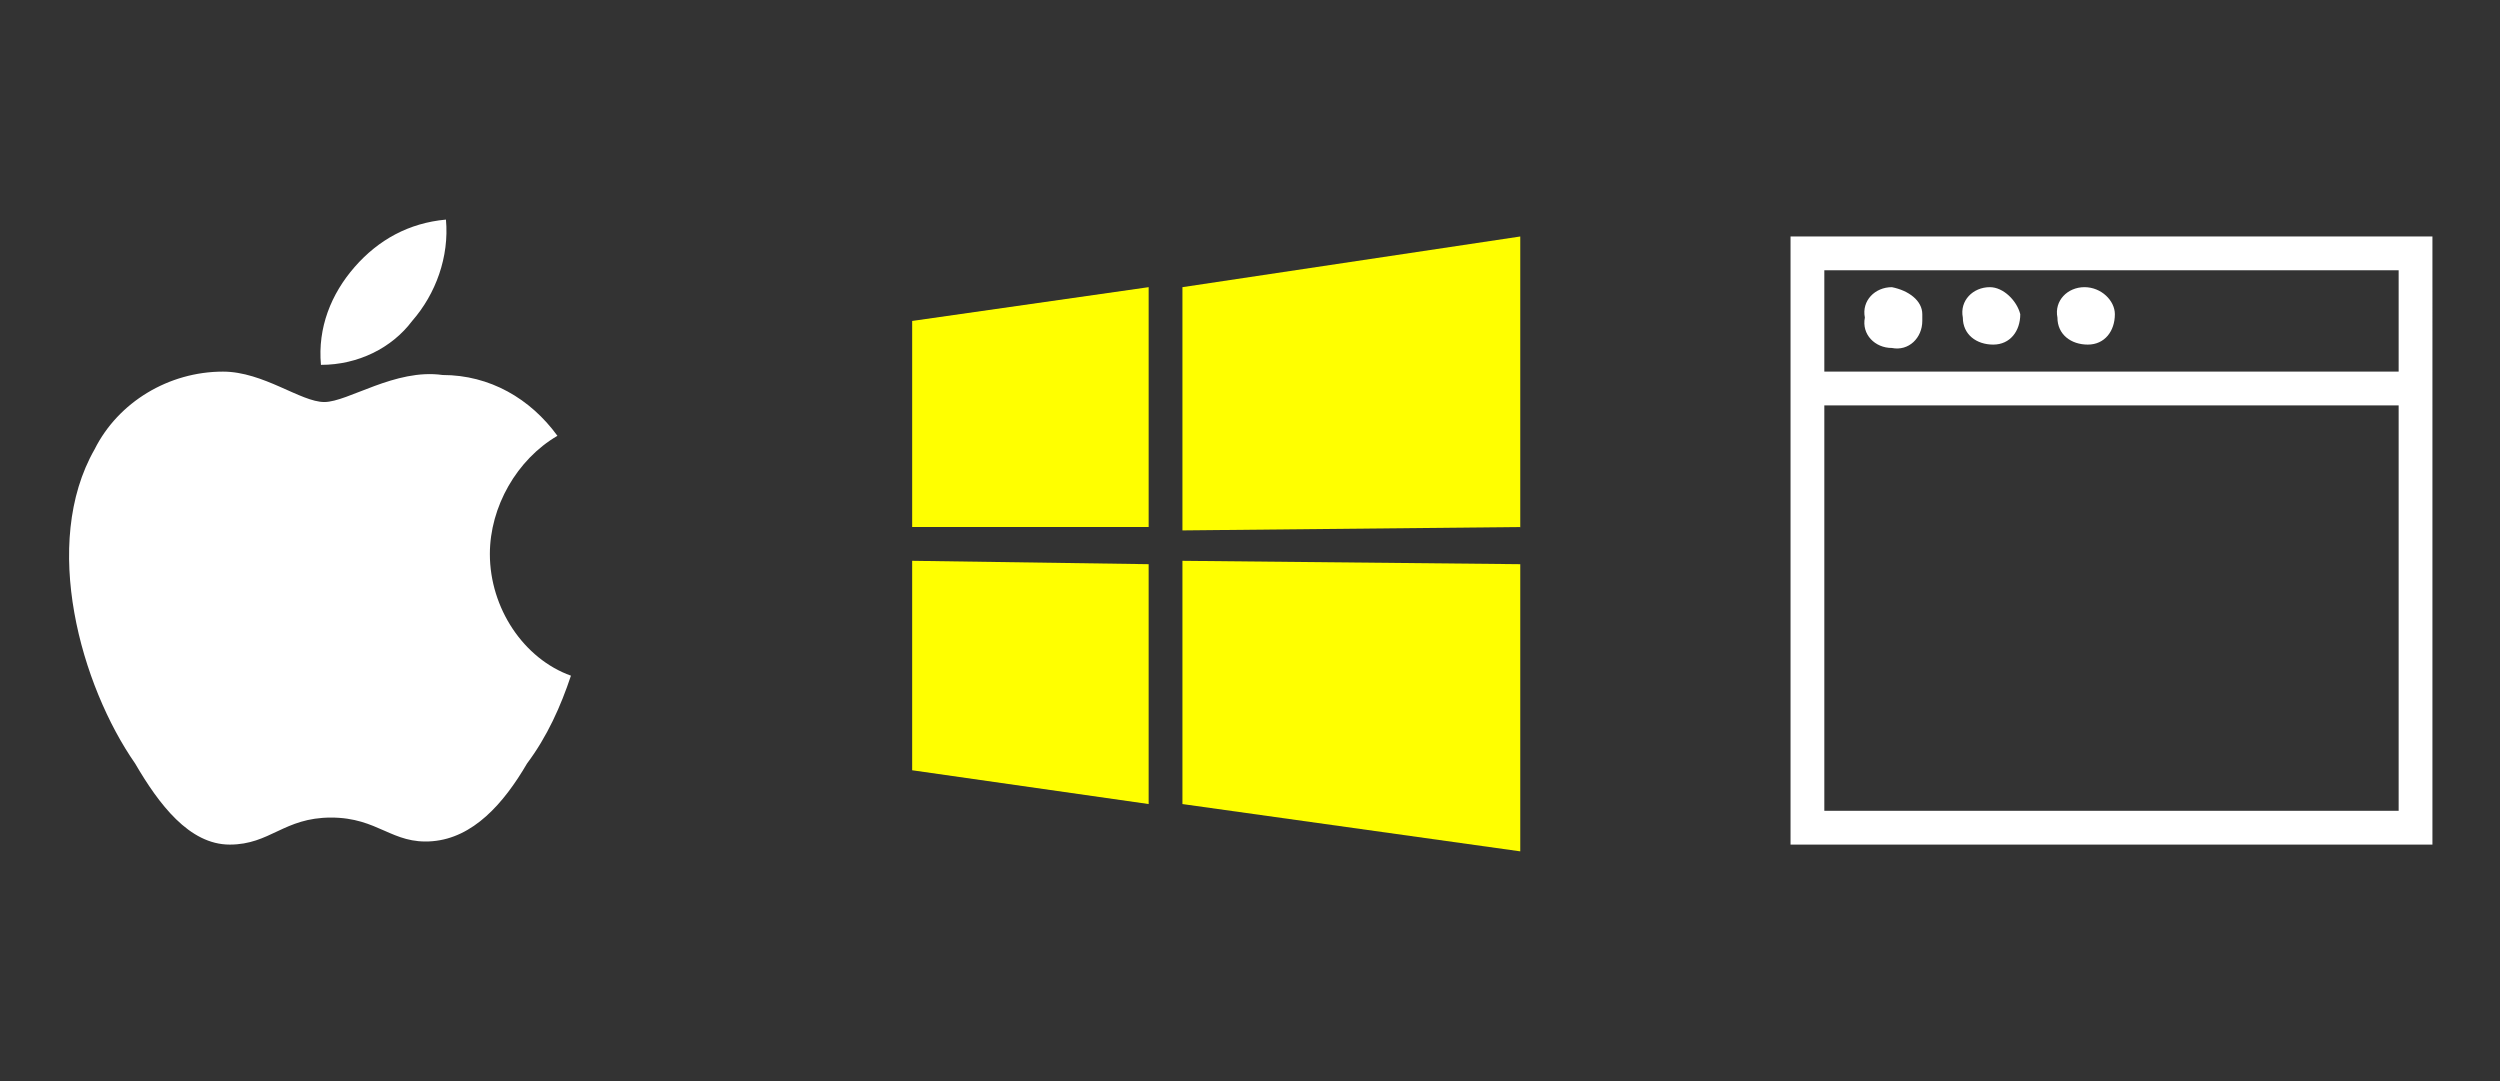
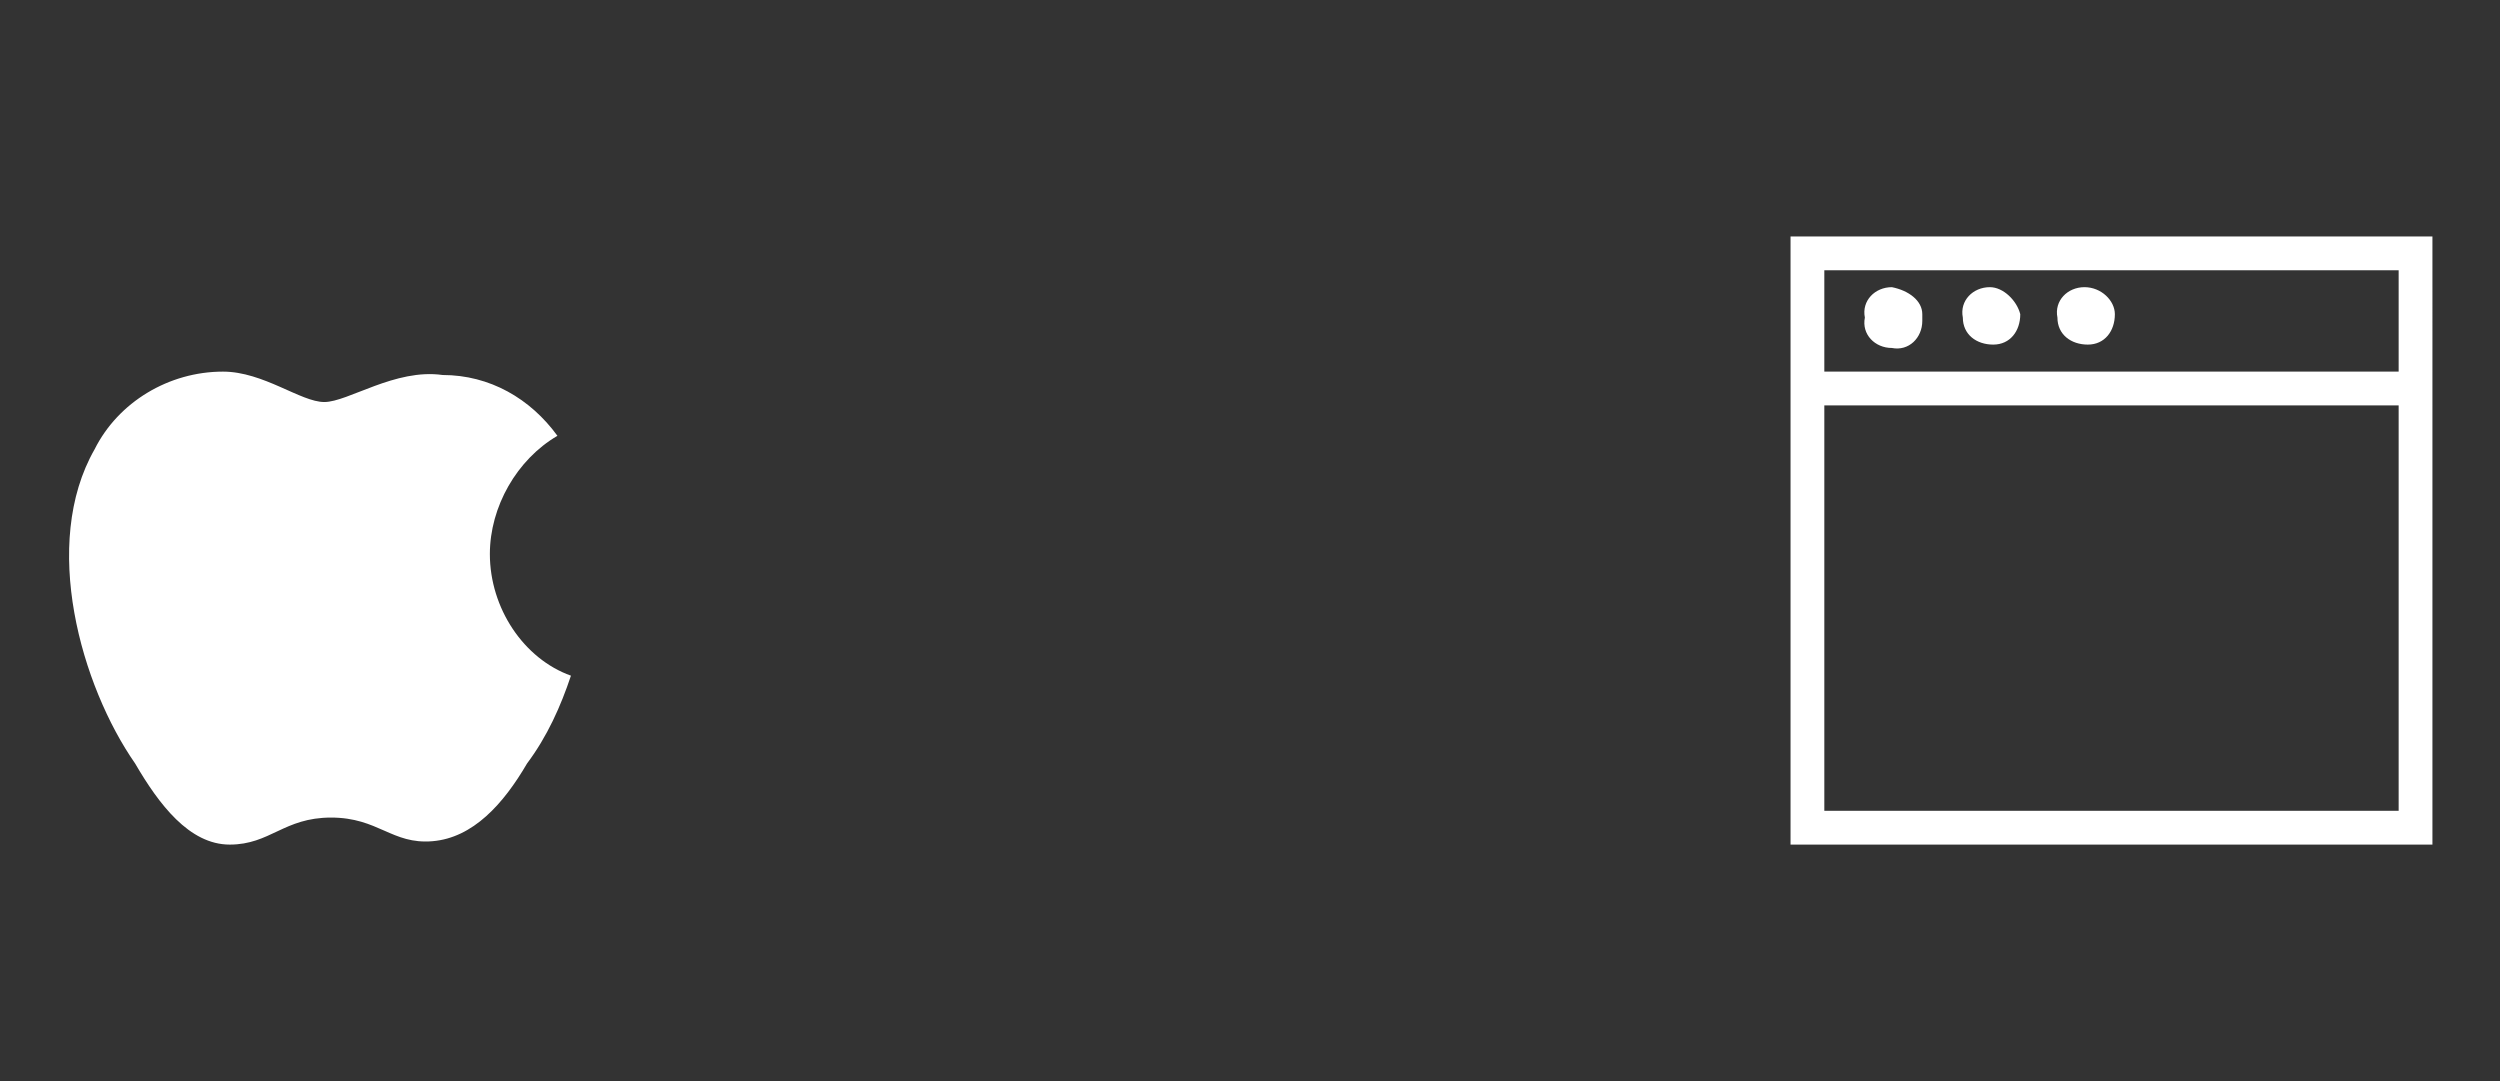
<svg xmlns="http://www.w3.org/2000/svg" version="1.1" id="Layer_1" x="0px" y="0px" viewBox="0 0 74 32" style="enable-background:new 0 0 74 32;" xml:space="preserve">
  <rect x="0" y="0" width="74" height="32" fill="#333333" stroke="none" />
  <style type="text/css">
	.st0{fill:#FFFFFF;}
	.st1{fill:#FFFF00;}
</style>
  <path class="st0" d="M56,8.5c-0.5,0-0.9,0.4-0.8,0.9c-0.1,0.5,0.3,0.9,0.8,0.9c0.5,0.1,0.9-0.3,0.9-0.8c0-0.1,0-0.1,0-0.2  C56.9,8.9,56.5,8.6,56,8.5C56.1,8.5,56.1,8.5,56,8.5z M58.9,8.5c-0.5,0-0.9,0.4-0.8,0.9c0,0.5,0.4,0.8,0.9,0.8s0.8-0.4,0.8-0.9  C59.7,8.9,59.3,8.5,58.9,8.5z M72,7H53v18h19V7z M71,12v12H54V12H71z M71,11H54V8h17V11z M61.7,8.5c-0.5,0-0.9,0.4-0.8,0.9  c0,0.5,0.4,0.8,0.9,0.8s0.8-0.4,0.8-0.9C62.6,8.9,62.2,8.5,61.7,8.5z" />
  <path class="st0" d="M14.5,16.4c0-1.4,0.8-2.8,2-3.5c-0.8-1.1-2-1.8-3.4-1.8c-1.4-0.2-2.8,0.8-3.5,0.8S7.8,11,6.6,11  c-1.6,0-3.1,0.9-3.8,2.3c-1.6,2.8-0.4,7,1.2,9.3C4.7,23.8,5.6,25,6.8,25s1.6-0.8,3-0.8s1.8,0.8,3,0.7s2.1-1.1,2.8-2.3  c0.6-0.8,1-1.7,1.3-2.6C15.5,19.5,14.5,18,14.5,16.4" />
-   <path class="st0" d="M12.2,9.5c0.7-0.8,1.1-1.9,1-3c-1.1,0.1-2,0.6-2.7,1.4s-1.1,1.8-1,2.9C10.6,10.8,11.6,10.3,12.2,9.5" />
-   <path class="st1" d="M27,9.5l7-1v7.1h-7V9.5z M34,16.7v7.1l-7-1v-6.2L34,16.7z M35,8.5L45,7v8.6l-10,0.1V8.5z M45,16.7v8.5l-10-1.4  v-7.2L45,16.7z" />
</svg>